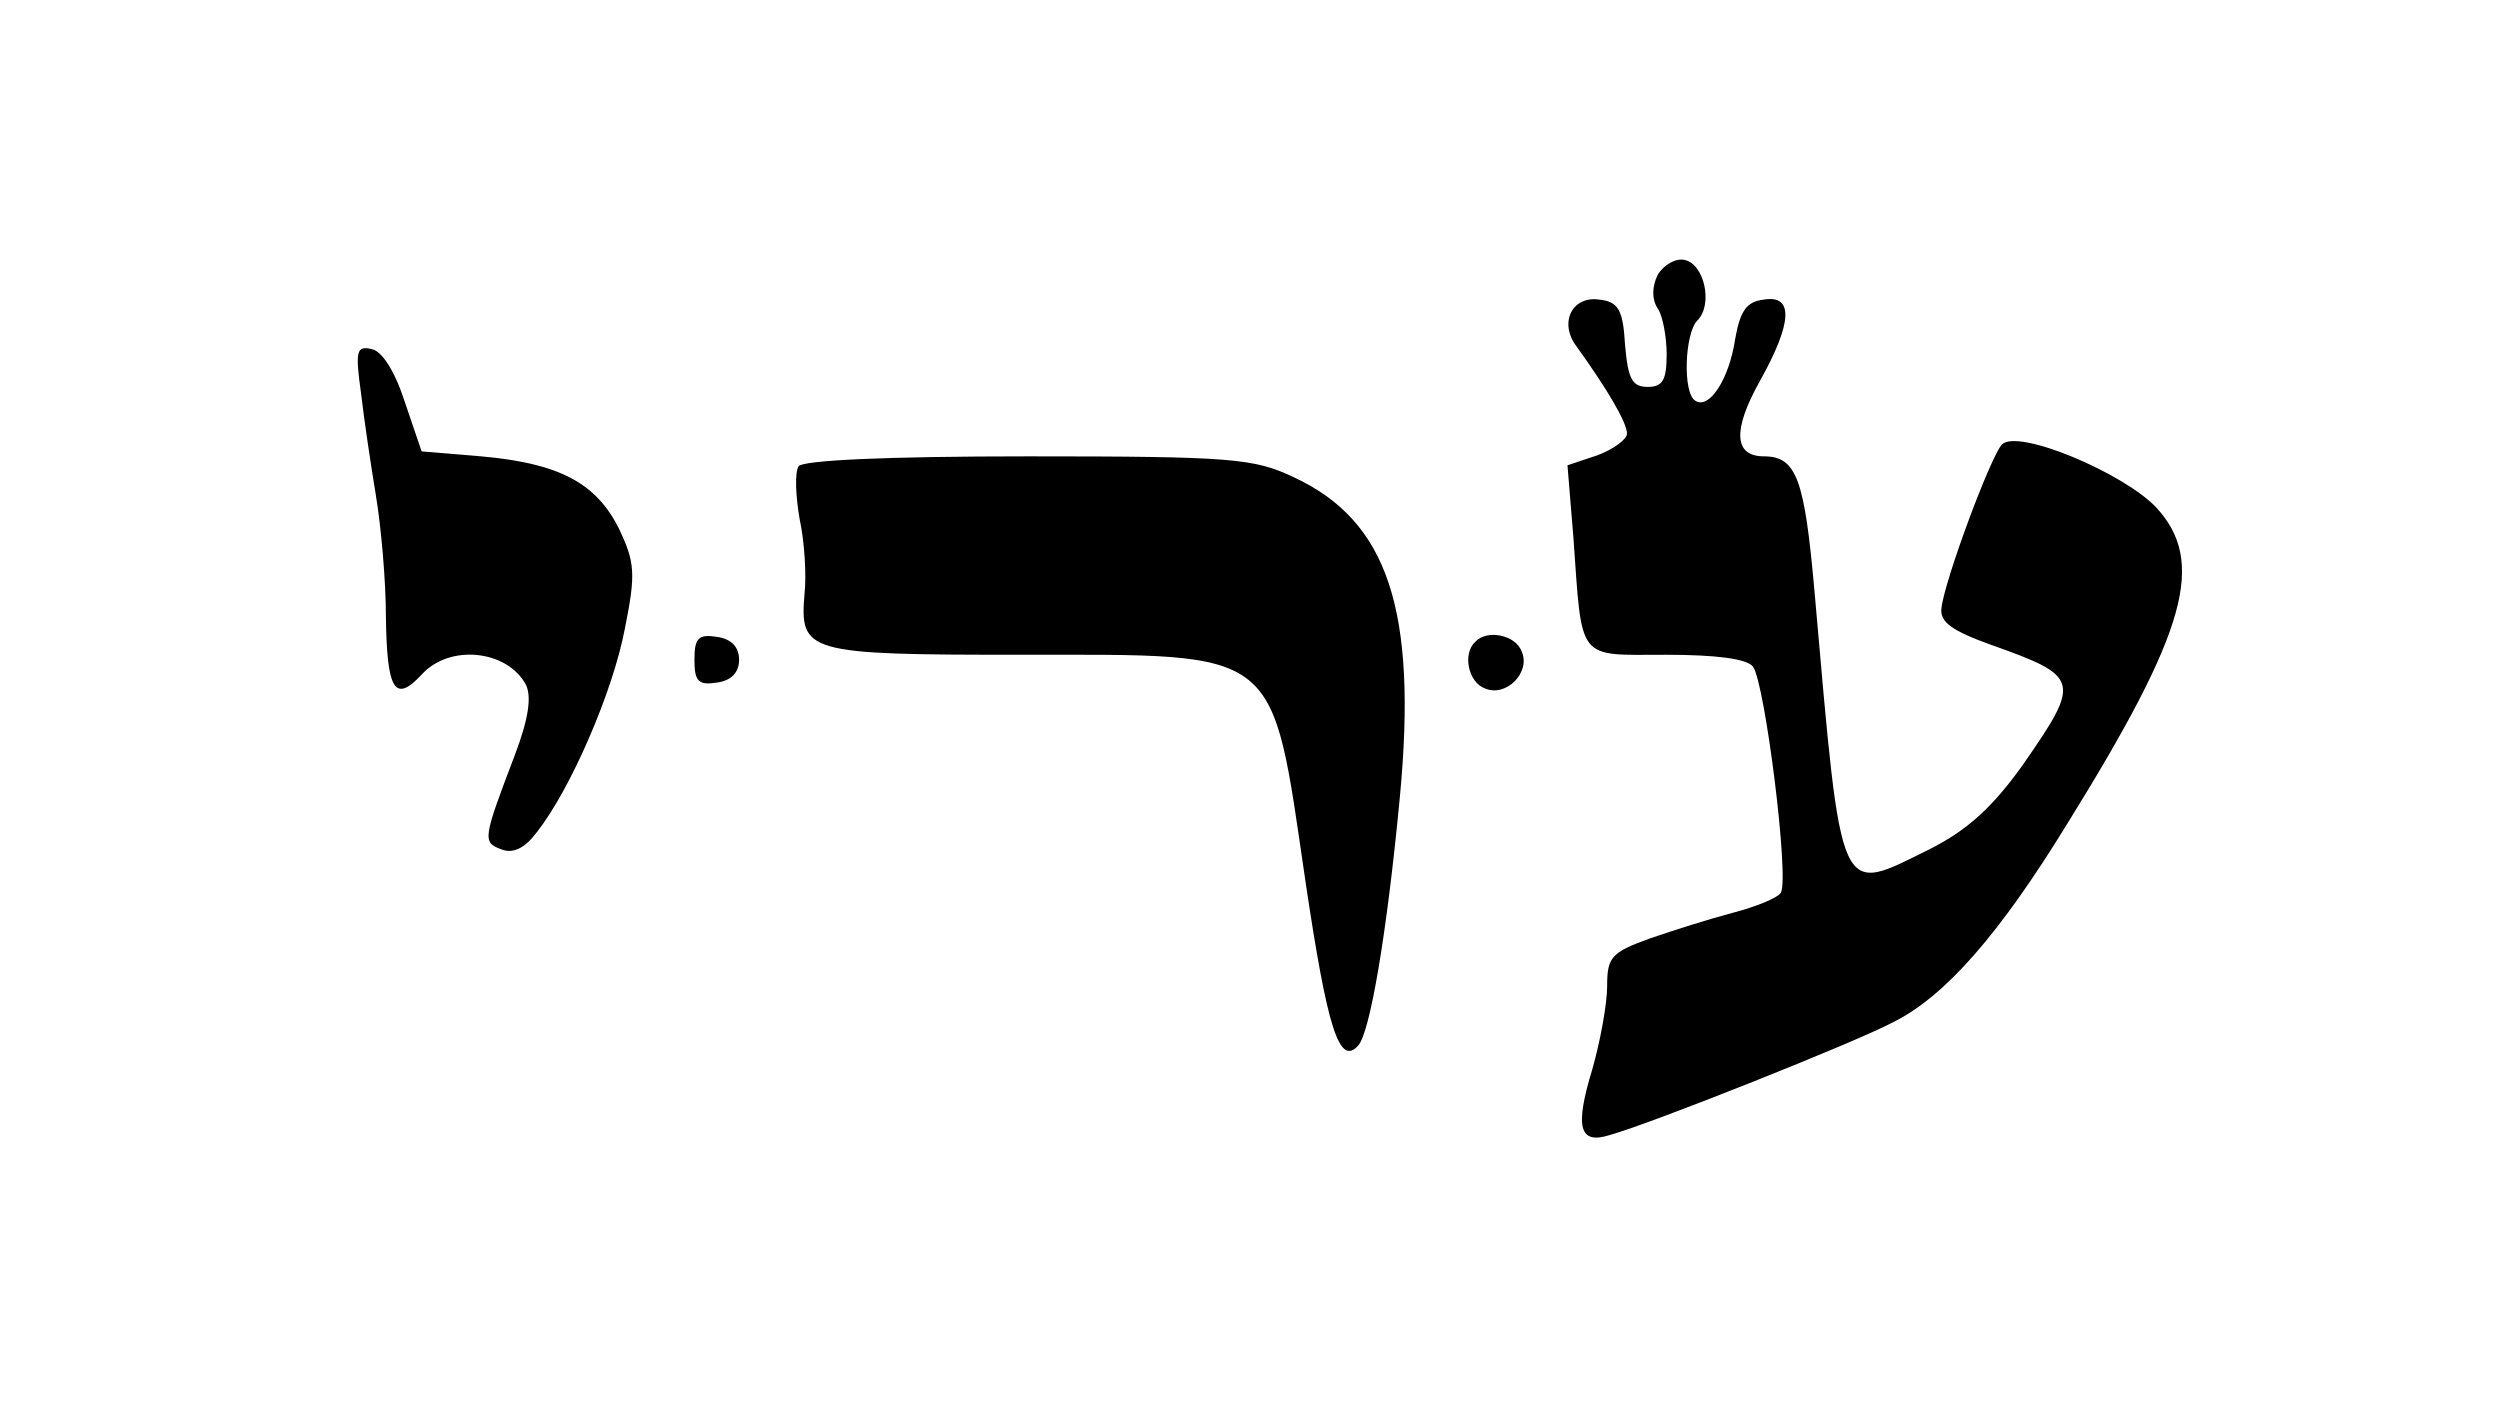
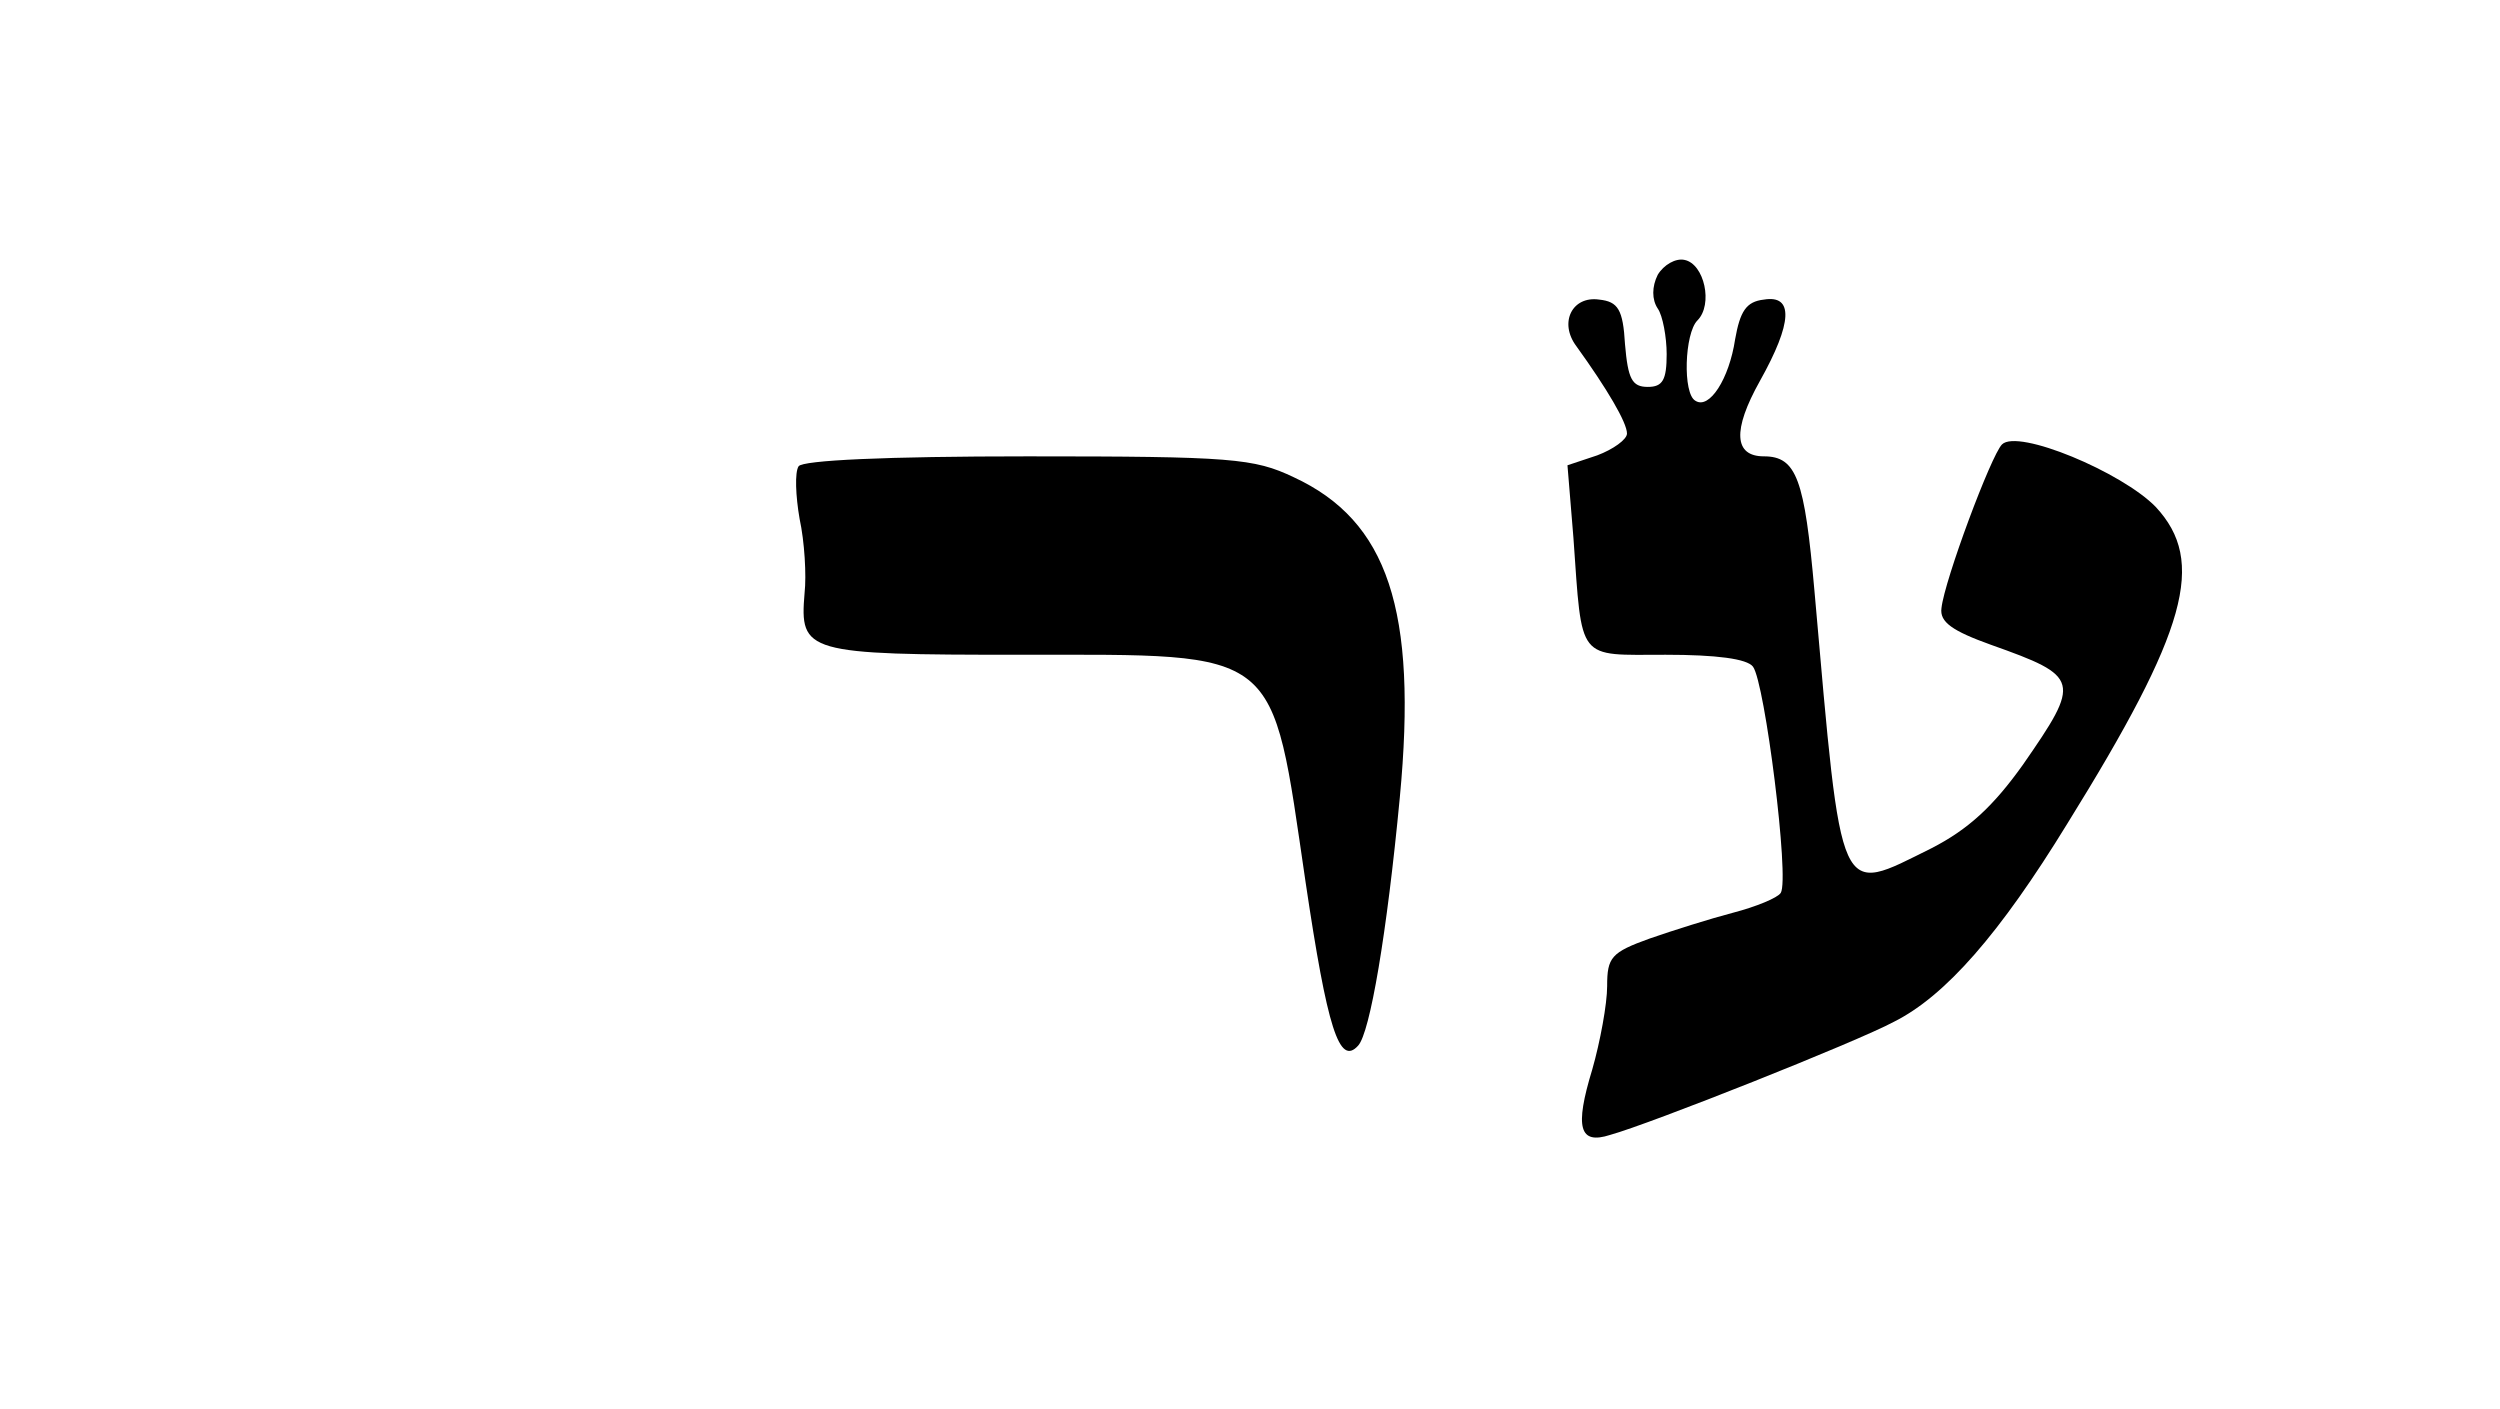
<svg xmlns="http://www.w3.org/2000/svg" version="1.0" width="252pt" height="142pt" viewBox="0 0 252 142" preserveAspectRatio="xMidYMid meet">
  <g transform="translate(0,142) scale(0.1,-0.1)" fill="#000000" stroke="none">
    <path d="M1671 1143 c-6 -12 -6 -25 0 -34 5 -7 9 -29 9 -46 0 -26 -4 -33 -19 -33 -16 0 -20 8 -23 43 -2 35 -7 43 -26 45 -27 4 -41 -23 -23 -47 31 -43 51 -77 51 -88 0 -6 -14 -16 -30 -22 l-30 -10 6 -73 c9 -126 3 -118 93 -118 51 0 82 -4 88 -12 12 -16 37 -214 28 -228 -3 -5 -25 -14 -48 -20 -23 -6 -61 -18 -84 -26 -39 -14 -43 -19 -43 -48 0 -18 -7 -56 -15 -84 -18 -59 -13 -76 18 -66 40 11 249 94 286 114 52 26 107 89 175 200 121 195 140 264 89 319 -34 35 -139 79 -155 63 -11 -11 -58 -137 -61 -165 -2 -14 11 -23 50 -37 90 -32 91 -36 32 -121 -30 -42 -55 -65 -92 -84 -95 -47 -90 -58 -118 259 -10 113 -18 136 -51 136 -30 0 -32 26 -4 76 33 59 34 87 4 82 -18 -2 -24 -12 -29 -40 -6 -40 -26 -71 -40 -62 -13 7 -11 68 2 81 16 16 7 57 -13 61 -9 2 -21 -5 -27 -15z" />
-     <path d="M364 1023 c3 -26 10 -73 15 -103 5 -30 10 -85 10 -122 1 -74 9 -87 36 -58 28 31 86 25 105 -10 6 -12 3 -34 -11 -71 -32 -84 -33 -88 -14 -95 12 -5 24 1 36 17 34 43 77 142 89 206 11 55 10 66 -6 100 -23 46 -60 66 -139 73 l-60 5 -17 50 c-10 31 -23 51 -33 53 -16 4 -17 -2 -11 -45z" />
    <path d="M805 950 c-4 -6 -3 -30 1 -53 5 -23 7 -57 5 -75 -5 -60 1 -62 218 -62 264 0 252 9 287 -229 22 -148 34 -186 53 -165 12 13 29 113 42 250 18 189 -12 279 -107 323 -40 19 -62 21 -268 21 -144 0 -227 -4 -231 -10z" />
-     <path d="M700 755 c0 -22 4 -26 23 -23 14 2 22 10 22 23 0 13 -8 21 -22 23 -19 3 -23 -1 -23 -23z" />
-     <path d="M1487 773 c-13 -12 -7 -41 10 -47 21 -9 46 16 37 37 -6 17 -35 23 -47 10z" />
  </g>
</svg>